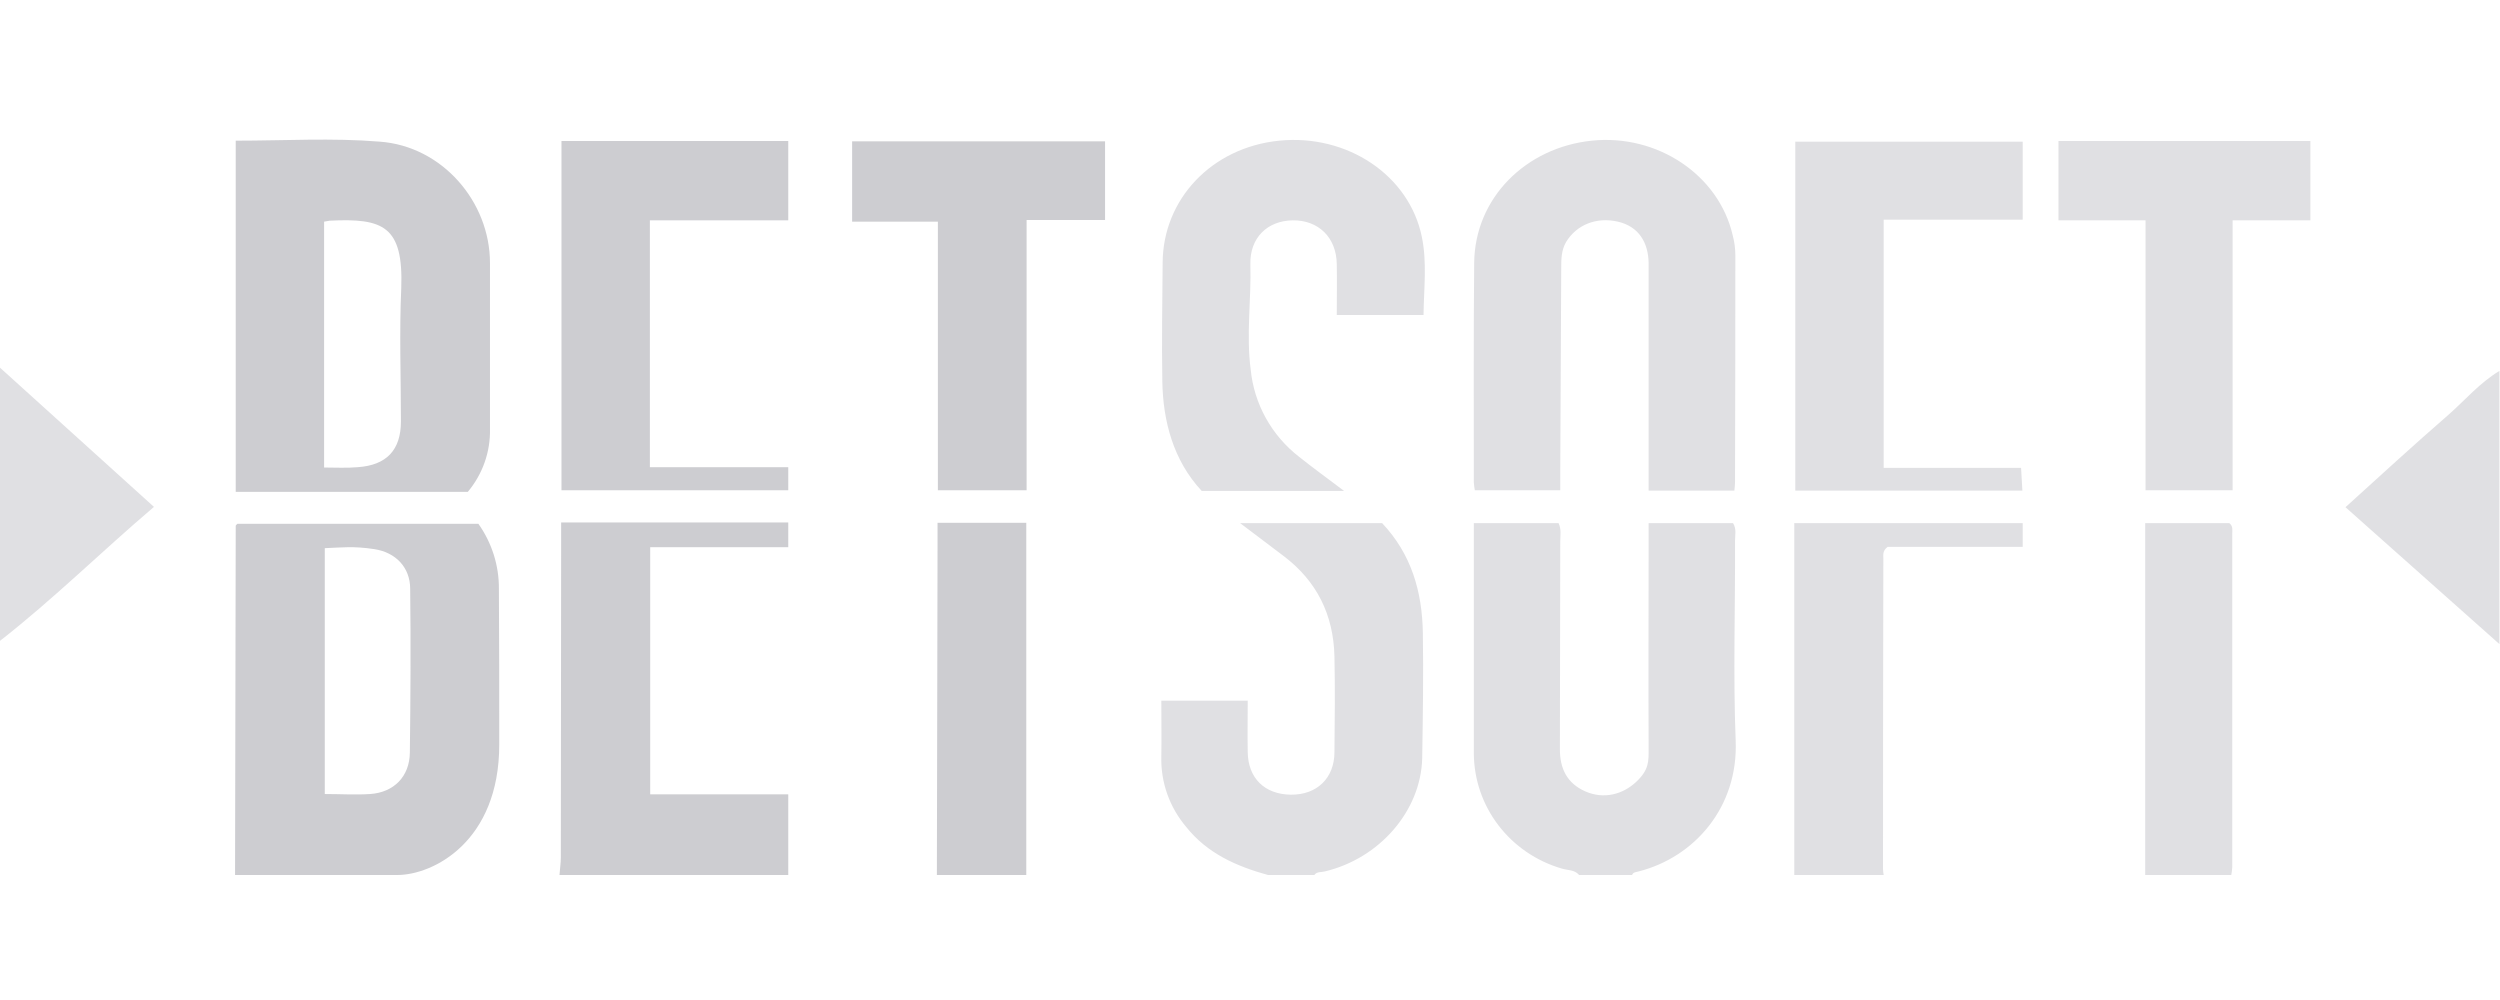
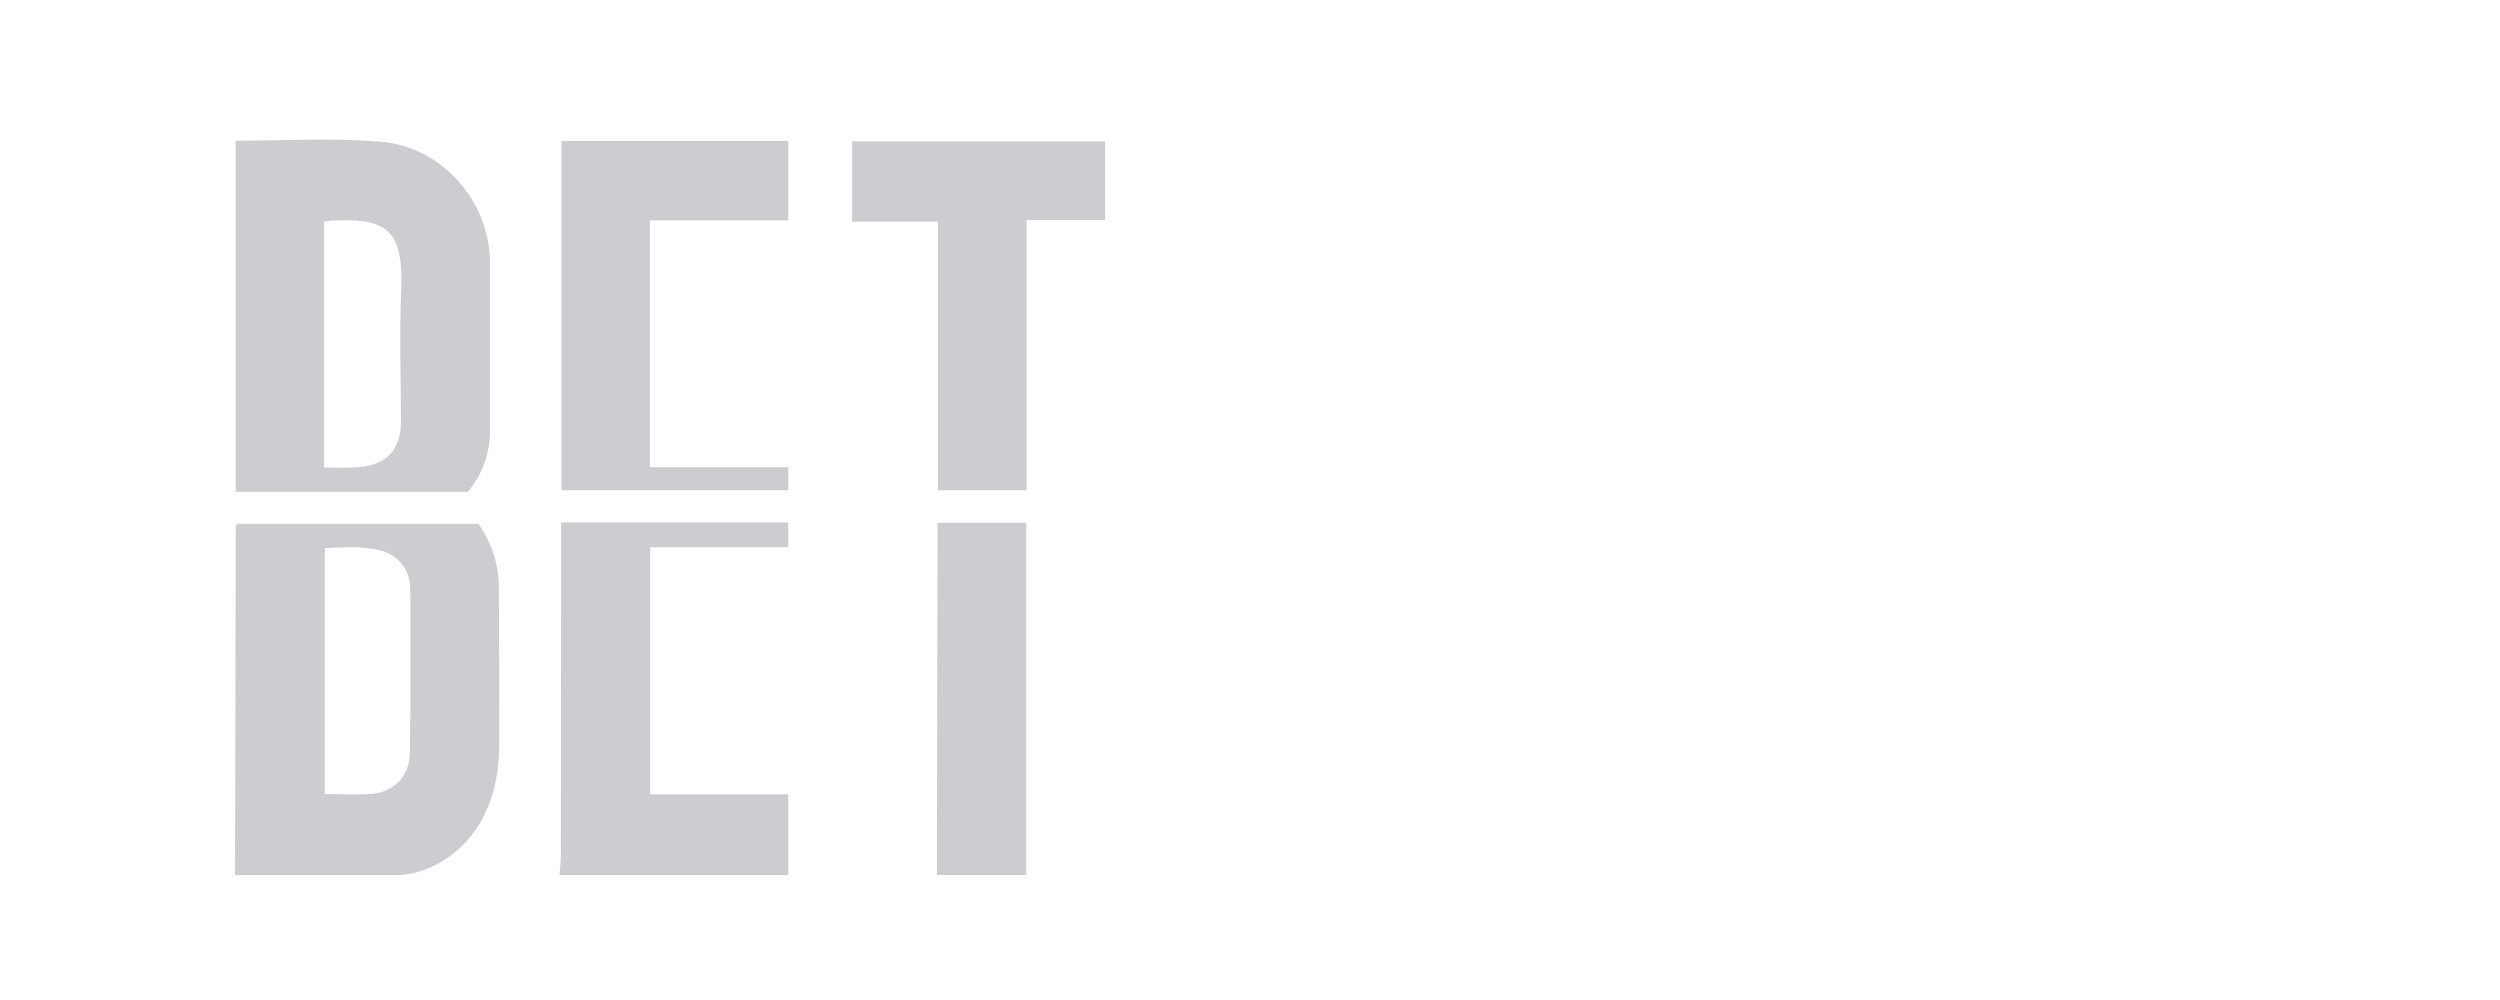
<svg xmlns="http://www.w3.org/2000/svg" width="100" height="40" viewBox="0 0 100 40" fill="none">
  <g clip-path="url(#clip0_4052_4101)">
    <path d="M9.402 35C9.416 30.343 9.416 25.686 9.429 21.029C9.429 21.016 9.455 20.99 9.495 20.951H19.135C19.676 21.714 19.963 22.623 19.956 23.553C19.97 25.634 19.97 27.702 19.97 29.784C19.97 33.673 17.321 35 15.891 35H9.402ZM12.991 31.761C13.627 31.761 14.209 31.8 14.805 31.761C15.758 31.696 16.381 31.059 16.394 30.109C16.421 27.924 16.434 25.738 16.407 23.553C16.407 22.694 15.825 22.096 14.977 21.966C14.13 21.836 13.666 21.901 12.991 21.927V31.761ZM31.53 35V31.774H26.008V21.888H31.53V20.899H22.446V21.628C22.446 25.855 22.433 30.083 22.433 34.298C22.433 34.532 22.393 34.766 22.38 35H31.53ZM41.051 35V20.912H37.502V21.68C37.489 26.128 37.489 30.564 37.475 35H41.051ZM9.429 19.676V5.627C11.375 5.627 13.296 5.51 15.189 5.666C17.692 5.848 19.599 8.073 19.599 10.518V17.153C19.621 18.071 19.306 18.967 18.711 19.676H9.429ZM12.964 8.866V18.701C13.428 18.701 13.865 18.727 14.302 18.688C15.467 18.61 16.037 17.998 16.037 16.854C16.037 15.071 15.97 13.302 16.05 11.533C16.142 9.036 15.322 8.723 13.19 8.827L12.964 8.866ZM31.53 19.611V18.688H25.995V8.814H31.53V5.64H22.459V19.611H31.53ZM34.085 5.653V8.866H37.515V19.611H41.064V8.801H44.202V5.653H34.085Z" fill="#CDCDD1" />
-     <path d="M63.164 35C62.979 34.779 62.701 34.818 62.462 34.74C61.452 34.444 60.565 33.836 59.933 33.007C59.301 32.178 58.958 31.171 58.953 30.135V20.925H62.343C62.462 21.185 62.41 21.419 62.41 21.654C62.41 24.437 62.396 27.208 62.396 29.979C62.396 30.733 62.674 31.332 63.416 31.657C64.157 31.982 64.912 31.774 65.442 31.28C65.972 30.785 65.945 30.447 65.945 29.927C65.932 27.169 65.945 24.424 65.945 21.667V20.925H69.322C69.468 21.159 69.401 21.406 69.401 21.641C69.414 24.307 69.322 26.974 69.427 29.628C69.534 32.281 67.786 34.285 65.548 34.857C65.455 34.883 65.323 34.883 65.283 35H63.164ZM52.571 35C52.677 34.857 52.849 34.896 52.994 34.857C55.179 34.337 56.835 32.437 56.888 30.33C56.914 28.665 56.941 26.987 56.914 25.322C56.888 23.657 56.451 22.161 55.285 20.925H49.605L51.326 22.226C52.677 23.241 53.339 24.593 53.378 26.259C53.405 27.533 53.392 28.808 53.378 30.083C53.378 31.124 52.677 31.8 51.63 31.787C50.584 31.774 49.922 31.124 49.909 30.083C49.896 29.393 49.909 28.704 49.909 28.028H46.453C46.453 28.795 46.466 29.524 46.453 30.265C46.426 31.289 46.779 32.287 47.446 33.075C48.294 34.142 49.459 34.649 50.717 35H52.571ZM75.347 35C75.332 34.919 75.323 34.836 75.32 34.753C75.32 30.616 75.325 26.48 75.334 22.343C75.334 22.2 75.294 22.031 75.506 21.875H80.908V20.925H71.771V35H75.347ZM89.251 35C89.271 34.897 89.284 34.793 89.29 34.688V21.354C89.29 21.211 89.331 21.042 89.171 20.925H85.808V35H89.251ZM0 25.634C2.132 23.969 4.052 22.07 6.158 20.275L0 14.707V25.634ZM99.977 14.837C99.196 15.306 98.613 15.995 97.951 16.58C96.574 17.777 95.223 19.013 93.819 20.288L99.977 25.764V14.837ZM69.401 19.286C69.41 16.259 69.414 13.229 69.414 10.193C69.412 9.93 69.376 9.668 69.308 9.413C68.752 6.993 66.289 5.354 63.668 5.627C61.045 5.901 58.993 7.904 58.967 10.518C58.94 13.445 58.953 16.372 58.953 19.299C58.961 19.404 58.974 19.508 58.993 19.611H62.41V18.87L62.449 10.74C62.449 10.375 62.449 10.011 62.648 9.673C63.072 8.983 63.866 8.671 64.714 8.866C65.561 9.062 65.932 9.712 65.945 10.518V19.624H69.375C69.388 19.494 69.401 19.39 69.401 19.286ZM51.962 18.271C51.417 17.848 50.965 17.321 50.633 16.722C50.301 16.123 50.095 15.464 50.028 14.785C49.843 13.38 50.055 11.975 50.015 10.57C49.989 9.517 50.69 8.827 51.71 8.814C52.73 8.801 53.458 9.491 53.471 10.57C53.484 11.234 53.471 11.91 53.471 12.6H56.941C56.954 11.546 57.086 10.505 56.874 9.478C56.371 7.006 53.882 5.354 51.167 5.627C48.452 5.901 46.519 7.982 46.506 10.505C46.493 12.092 46.466 13.666 46.493 15.254C46.519 16.84 46.93 18.415 48.068 19.637H53.763C53.074 19.117 52.518 18.714 51.962 18.271ZM75.347 8.788H80.908V5.666H71.811V19.624H80.895L80.843 18.714H75.347V8.788ZM85.822 19.611H89.304V8.814H92.416V5.64H82.339V8.814H85.822V19.611Z" fill="#E0E0E3" />
  </g>
  <defs>
    <clipPath id="clip0_4052_4101">
      <rect width="100" height="30" fill="white" transform="translate(0 5)" />
    </clipPath>
  </defs>
</svg>